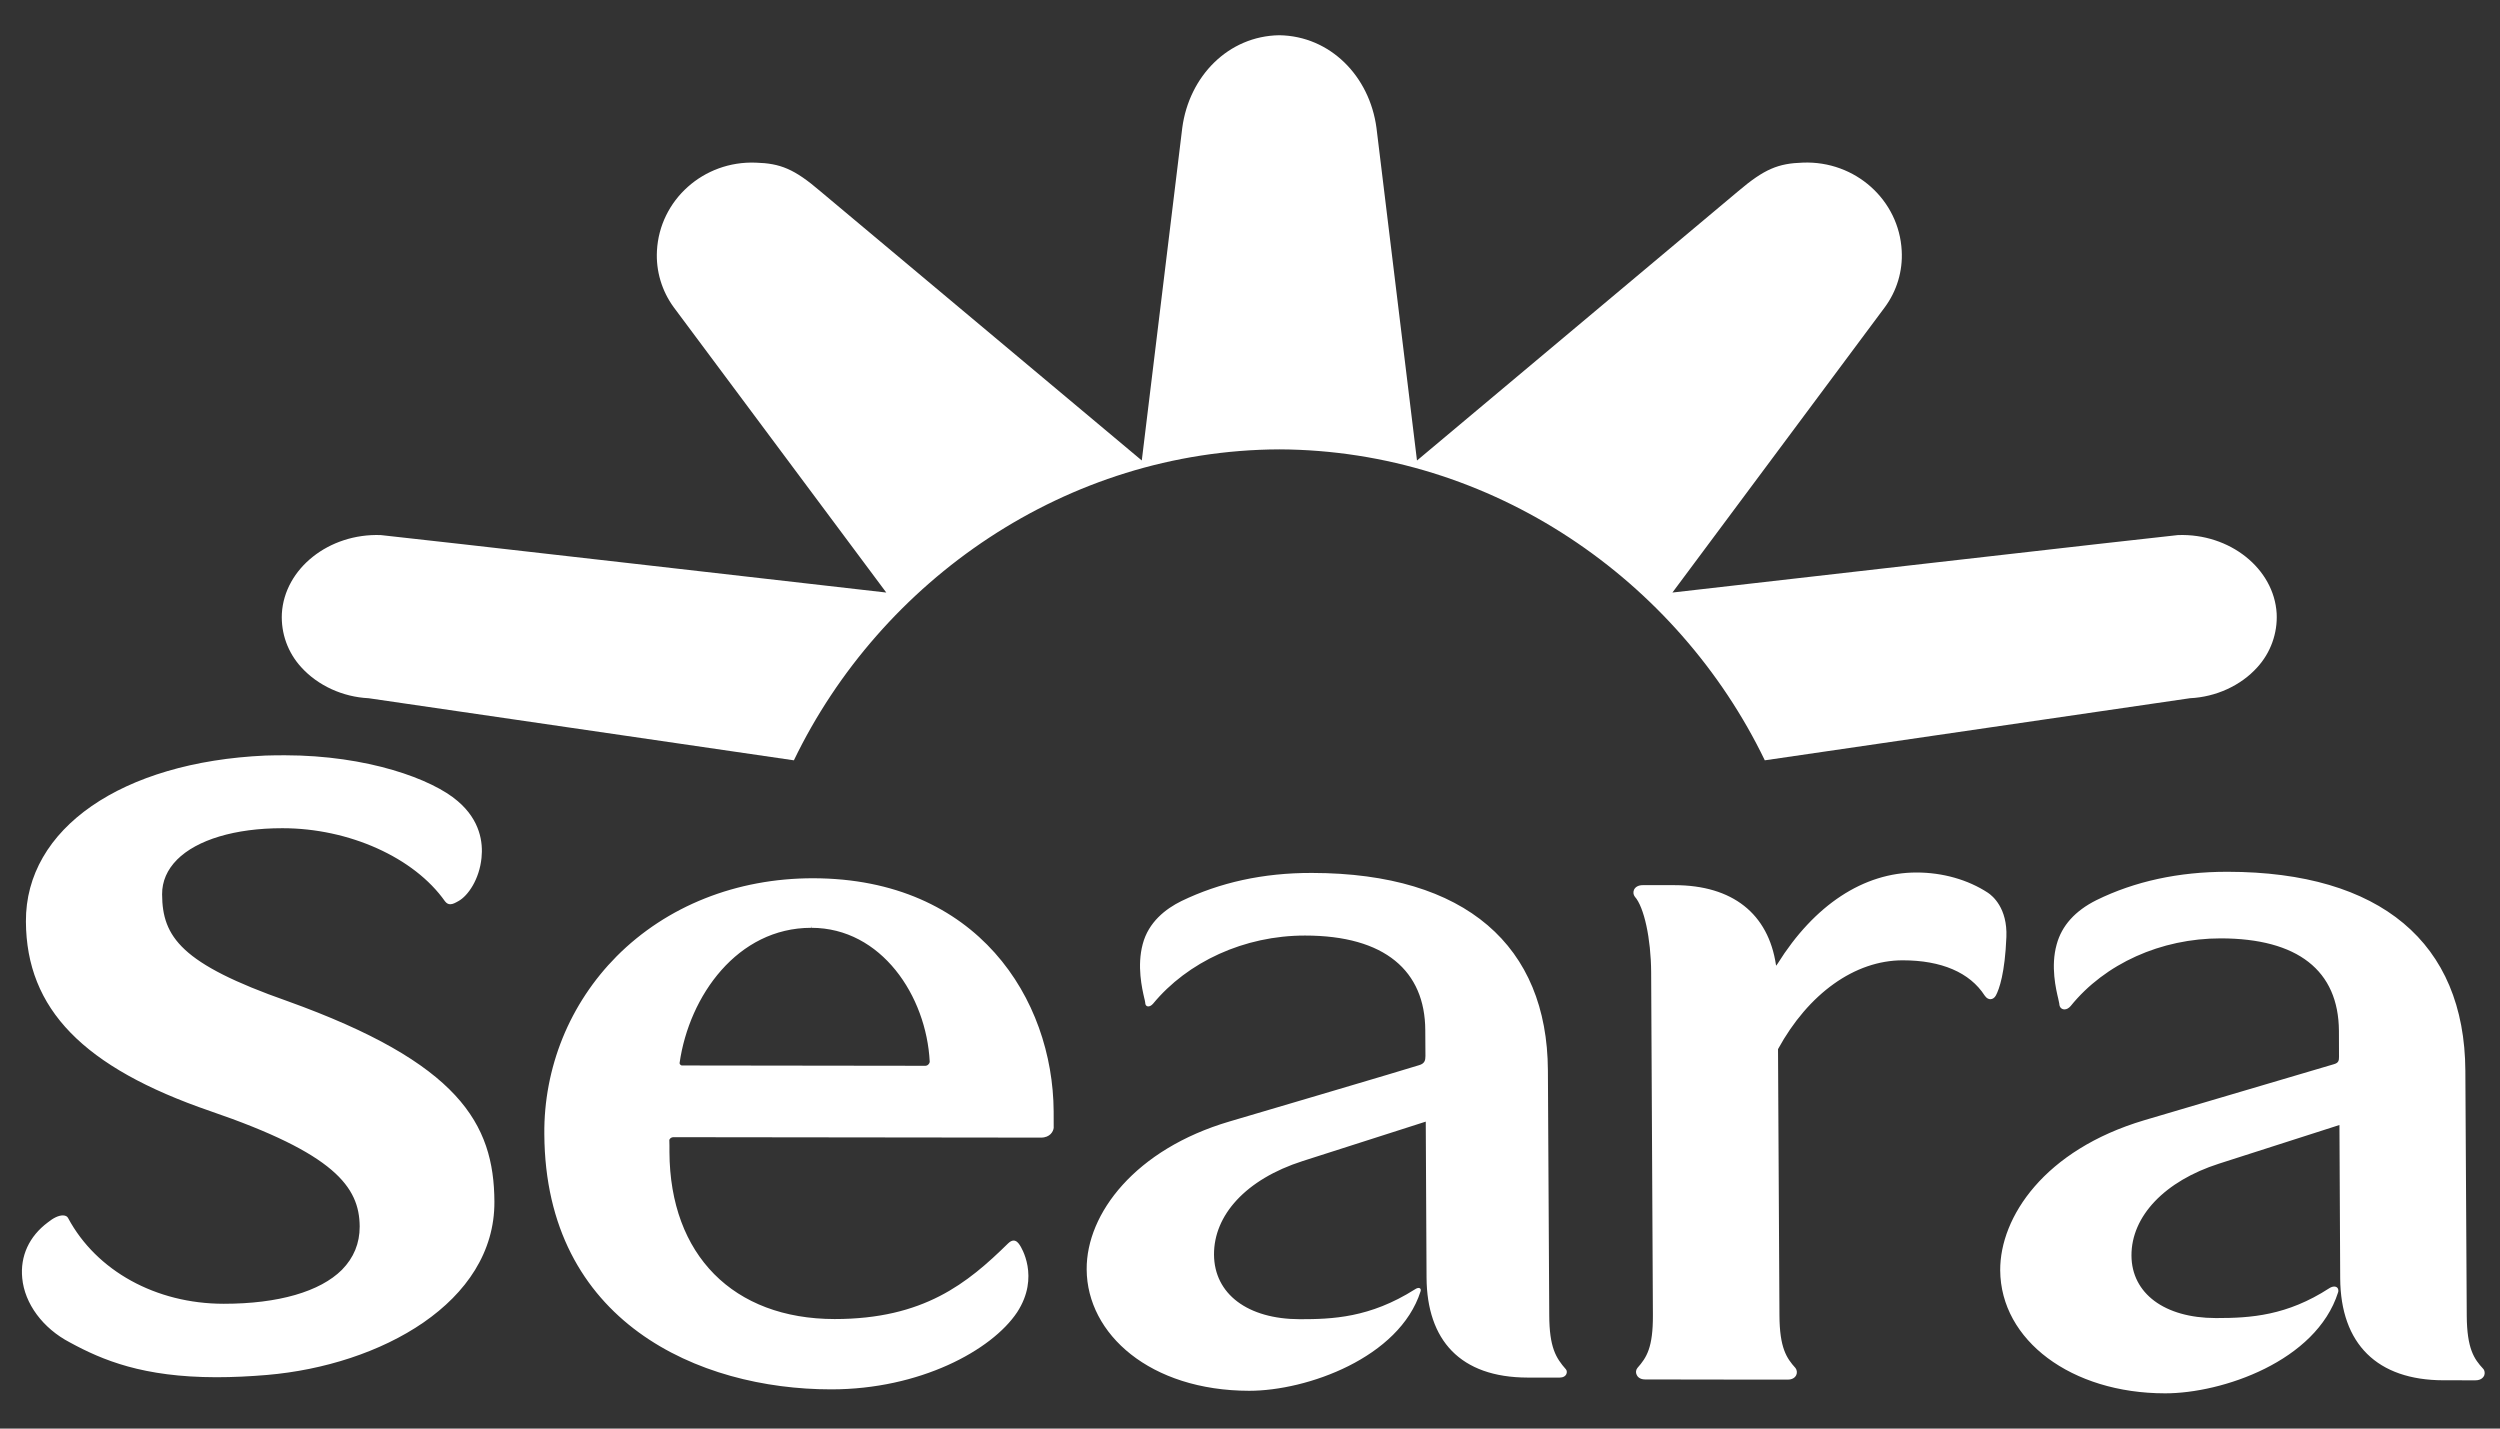
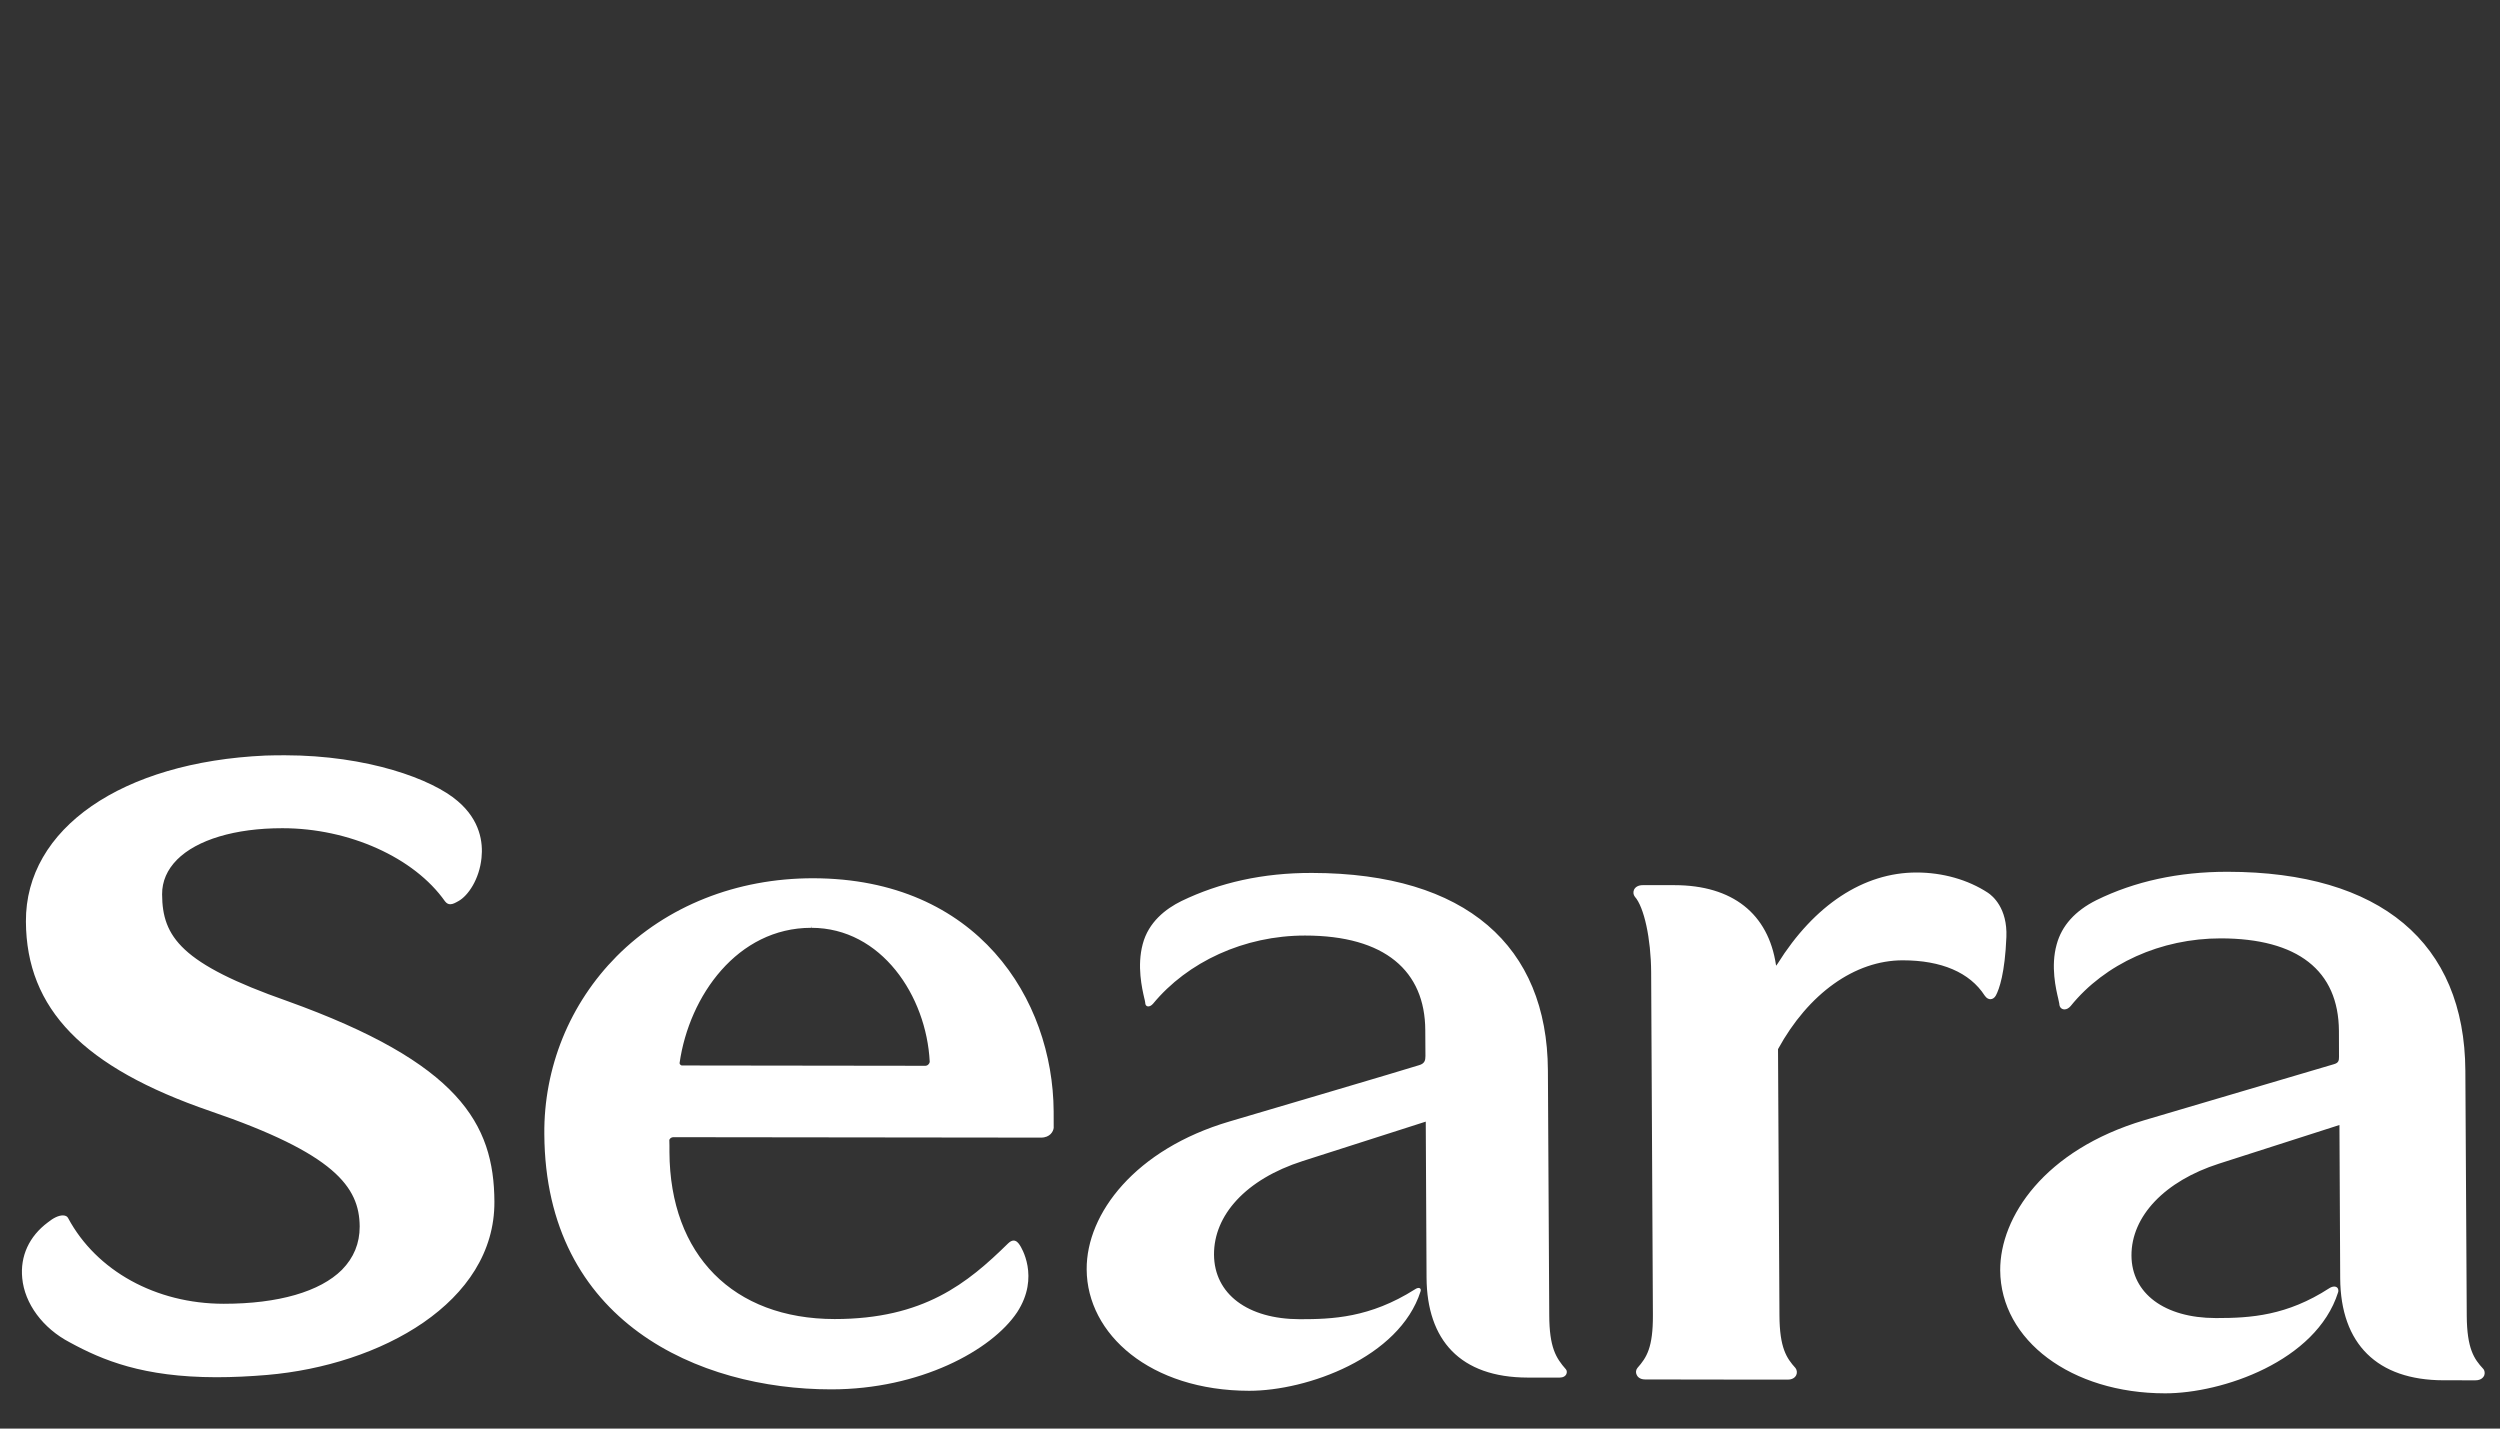
<svg xmlns="http://www.w3.org/2000/svg" width="63" height="36" viewBox="0 0 63 36" fill="none">
  <rect x="0" y="0" width="63" height="36" fill="#333333" stroke="none" />
-   <path d="M32.238 0.888C32.233 0.888 32.245 0.888 32.238 0.888C33.523 0.907 34.514 1.922 34.687 3.222L35.708 11.605L43.803 4.818C44.463 4.258 44.811 4.117 45.434 4.098C46.753 4.047 47.857 5.041 47.923 6.318C47.952 6.828 47.801 7.332 47.497 7.743L42.145 14.932C42.145 14.932 54.77 13.487 54.884 13.484C56.189 13.436 57.306 14.327 57.372 15.461C57.384 15.708 57.347 15.954 57.263 16.187C57.18 16.419 57.051 16.633 56.885 16.815C56.47 17.278 55.84 17.564 55.189 17.595L44.473 19.16C42.283 14.624 37.611 11.347 32.238 11.324C26.863 11.347 22.195 14.624 20.006 19.16L9.288 17.595C8.64 17.564 8.011 17.278 7.591 16.814C7.424 16.632 7.295 16.419 7.211 16.187C7.127 15.954 7.091 15.708 7.103 15.461C7.169 14.327 8.29 13.436 9.596 13.484C9.709 13.487 22.334 14.932 22.334 14.932L16.978 7.743C16.677 7.331 16.527 6.828 16.555 6.319C16.623 5.042 17.726 4.047 19.047 4.099C19.667 4.117 20.017 4.258 20.672 4.819L28.773 11.604L29.793 3.222C29.966 1.922 30.953 0.907 32.238 0.888Z" fill="white" />
  <path fill-rule="evenodd" clip-rule="evenodd" d="M7.238 25.226C4.564 24.287 4.091 23.611 4.085 22.538C4.083 22.21 4.211 21.918 4.461 21.664C4.963 21.16 5.928 20.871 7.109 20.871H7.121C8.794 20.871 10.437 21.609 11.213 22.712C11.253 22.764 11.297 22.787 11.346 22.787C11.412 22.787 11.481 22.748 11.546 22.711L11.549 22.71C11.797 22.574 12.08 22.156 12.134 21.62C12.175 21.234 12.103 20.673 11.537 20.19C10.895 19.633 9.258 19.035 7.182 19.033C7.007 19.033 6.846 19.035 6.69 19.04C3.066 19.202 0.64 20.883 0.653 23.222C0.664 25.428 2.099 26.9 5.299 28C8.424 29.07 9.058 29.906 9.064 30.908C9.065 31.331 8.915 31.695 8.617 31.999C8.065 32.55 7.01 32.855 5.645 32.855H5.632C3.929 32.853 2.429 32.026 1.716 30.695C1.696 30.653 1.652 30.63 1.587 30.628C1.476 30.628 1.347 30.69 1.203 30.806C0.736 31.155 0.506 31.652 0.56 32.208C0.62 32.852 1.079 33.473 1.759 33.828C2.591 34.282 3.611 34.703 5.442 34.706H5.459C5.864 34.706 6.29 34.686 6.728 34.649C9.587 34.405 12.473 32.825 12.459 30.281C12.449 28.316 11.572 26.784 7.238 25.226ZM62.575 34.492C62.345 34.244 62.169 33.988 62.162 33.161L62.127 26.984C62.11 23.753 59.983 21.973 56.139 21.969H56.122C54.905 21.969 53.797 22.208 52.829 22.684C52.293 22.952 51.955 23.328 51.828 23.8C51.673 24.354 51.811 24.93 51.871 25.181V25.185L51.877 25.211C51.887 25.248 51.894 25.28 51.894 25.292C51.896 25.392 51.96 25.437 52.026 25.437C52.078 25.437 52.134 25.407 52.181 25.352C53.044 24.284 54.454 23.647 55.962 23.647C57.902 23.649 58.931 24.456 58.941 25.978L58.943 26.631C58.943 26.724 58.934 26.784 58.817 26.817C58.668 26.86 54.081 28.216 54.035 28.23C51.517 28.979 50.399 30.67 50.405 32.012C50.416 33.778 52.201 35.111 54.559 35.112H54.565C55.997 35.112 58.367 34.306 58.919 32.57C58.926 32.552 58.928 32.533 58.926 32.514C58.924 32.495 58.919 32.477 58.909 32.461C58.871 32.409 58.787 32.406 58.697 32.464C57.63 33.156 56.713 33.215 55.867 33.215H55.83C54.547 33.212 53.717 32.594 53.713 31.64C53.709 30.648 54.553 29.762 55.916 29.325L58.954 28.35C58.956 28.746 58.968 30.803 58.973 32.214C58.983 33.87 59.908 34.78 61.573 34.783L62.381 34.784C62.531 34.784 62.584 34.701 62.601 34.666C62.625 34.606 62.616 34.535 62.575 34.492ZM20.441 23.331L20.447 23.381C22.211 23.382 23.347 25.1 23.429 26.758C23.429 26.767 23.421 26.797 23.397 26.822C23.387 26.833 23.375 26.842 23.362 26.848C23.349 26.854 23.334 26.857 23.32 26.858L17.18 26.85H17.177C17.16 26.844 17.145 26.833 17.135 26.819C17.131 26.814 17.128 26.809 17.127 26.803C17.125 26.797 17.125 26.791 17.126 26.785C17.369 25.092 18.586 23.381 20.441 23.381V23.331ZM26.552 28.006C26.535 25.18 24.635 22.137 20.488 22.132C18.559 22.132 16.802 22.831 15.539 24.099C14.954 24.689 14.491 25.388 14.178 26.158C13.866 26.927 13.709 27.752 13.717 28.582C13.743 33.322 17.622 35.011 20.939 35.012H20.949C23.171 35.012 24.989 34.035 25.633 33.067C26.214 32.173 25.724 31.415 25.702 31.382C25.664 31.322 25.613 31.262 25.543 31.262C25.499 31.262 25.454 31.286 25.404 31.334C24.382 32.337 23.279 33.24 21.032 33.24C18.478 33.237 16.883 31.627 16.87 29.033V28.87L16.867 28.729C16.867 28.713 16.9 28.657 16.973 28.657C18.088 28.659 25.942 28.668 26.231 28.668C26.465 28.668 26.544 28.509 26.553 28.423L26.552 28.006ZM48.295 21.987C48.954 21.987 49.591 22.167 50.095 22.497C50.212 22.575 50.59 22.884 50.561 23.612C50.524 24.524 50.381 24.927 50.296 25.086C50.265 25.144 50.212 25.18 50.159 25.18C50.119 25.18 50.064 25.163 50.013 25.087C49.639 24.507 48.924 24.2 47.947 24.2C46.743 24.2 45.572 25.037 44.806 26.438L44.842 33.146C44.846 33.967 45.021 34.225 45.246 34.474C45.265 34.499 45.277 34.529 45.28 34.56C45.284 34.591 45.279 34.622 45.266 34.651C45.232 34.724 45.155 34.766 45.055 34.766L43.245 34.765C42.551 34.765 41.855 34.763 41.579 34.762H41.457C41.312 34.762 41.259 34.681 41.244 34.645C41.23 34.617 41.224 34.585 41.228 34.554C41.232 34.523 41.245 34.494 41.265 34.47C41.495 34.209 41.657 33.962 41.653 33.14L41.609 24.497C41.604 23.654 41.431 22.856 41.198 22.597C41.179 22.572 41.166 22.542 41.163 22.511C41.16 22.48 41.165 22.448 41.178 22.42C41.212 22.349 41.291 22.306 41.394 22.306H42.2C43.656 22.308 44.563 23.023 44.755 24.32C44.758 24.324 44.759 24.329 44.759 24.333V24.336C44.773 24.321 44.784 24.305 44.794 24.288C45.72 22.805 46.963 21.987 48.295 21.987ZM38.498 34.715C36.794 34.712 35.959 33.77 35.949 32.195C35.942 30.619 35.929 28.265 35.929 28.265L32.826 29.259C31.389 29.72 30.588 30.626 30.593 31.616C30.599 32.607 31.439 33.242 32.756 33.244C33.569 33.244 34.518 33.212 35.654 32.493C35.756 32.423 35.824 32.46 35.798 32.543C35.264 34.215 32.936 35.049 31.479 35.048C28.985 35.044 27.393 33.622 27.384 31.99C27.374 30.579 28.613 28.96 30.981 28.262C30.981 28.262 35.609 26.897 35.756 26.844C35.903 26.804 35.921 26.719 35.921 26.612C35.918 26.501 35.917 25.96 35.917 25.96C35.911 24.473 34.905 23.576 32.889 23.576C31.353 23.574 29.925 24.241 29.056 25.295C28.971 25.393 28.859 25.384 28.859 25.265C28.854 25.227 28.846 25.19 28.836 25.154C28.78 24.912 28.648 24.344 28.797 23.789C28.943 23.237 29.374 22.902 29.773 22.706C30.731 22.243 31.823 21.994 33.065 21.998C36.953 22.004 38.99 23.847 39.007 26.97L39.041 33.141C39.044 33.956 39.209 34.221 39.461 34.507C39.511 34.563 39.487 34.716 39.305 34.715H38.498Z" fill="white" />
</svg>